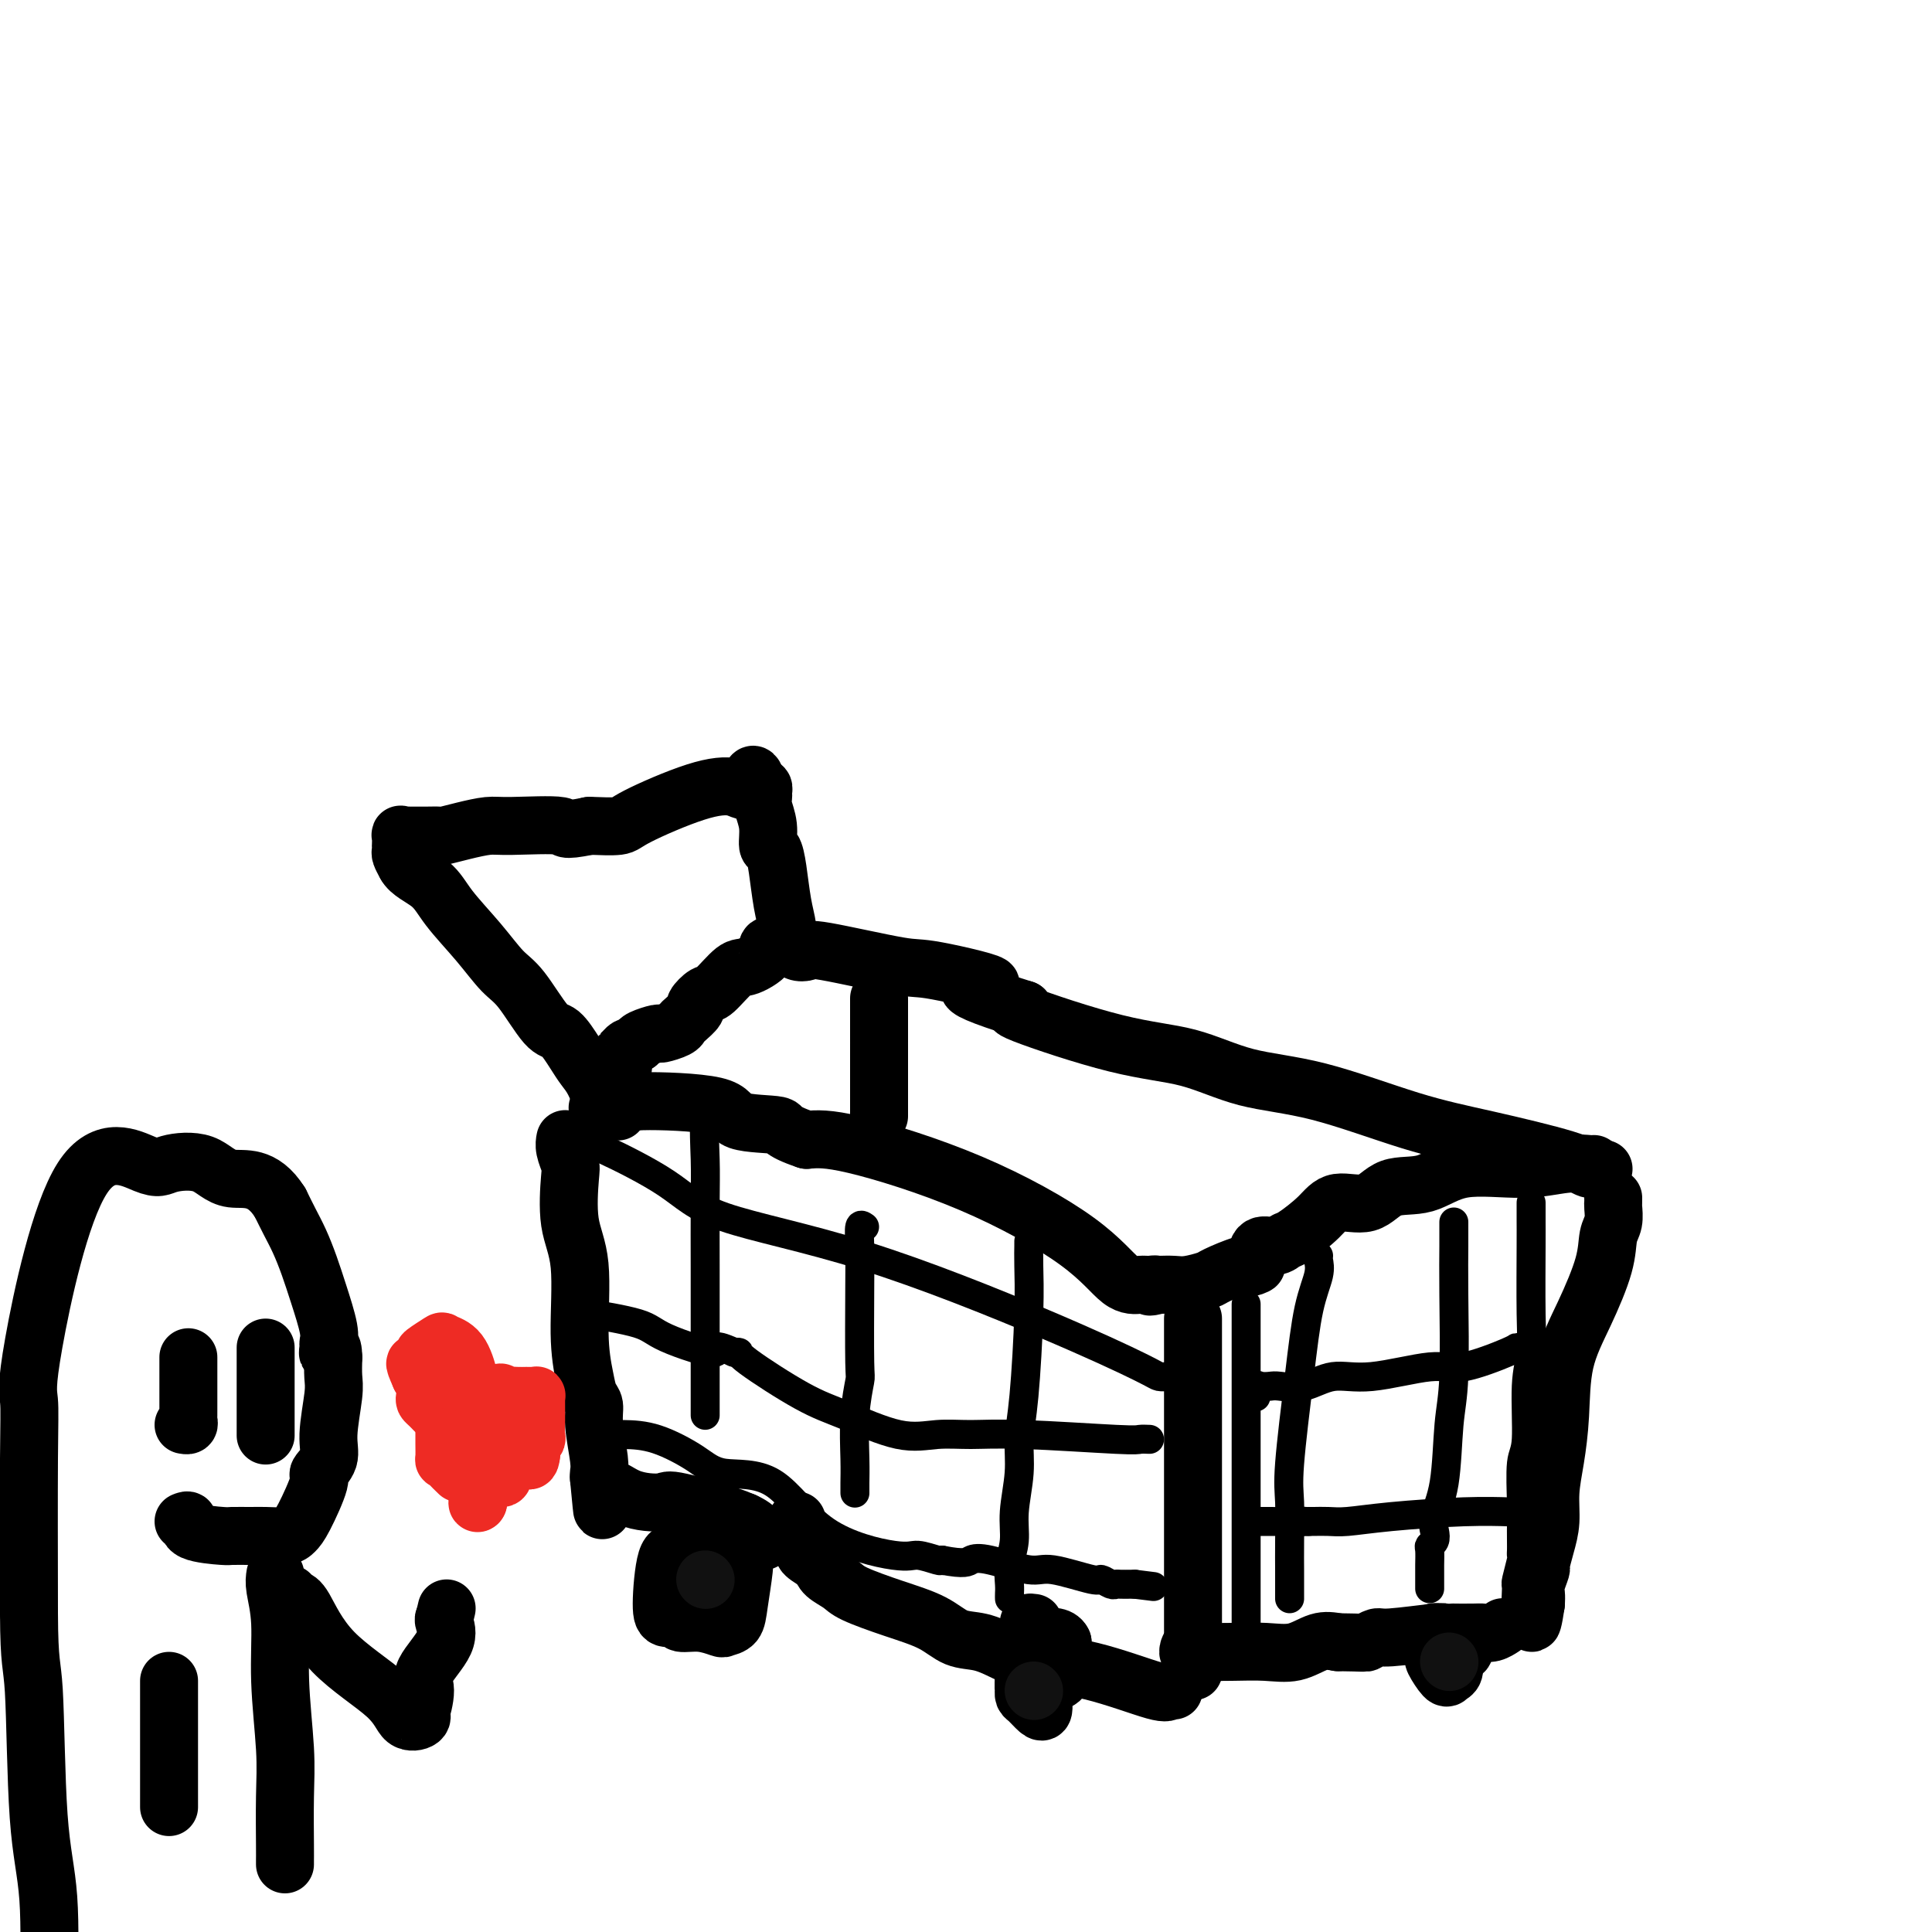
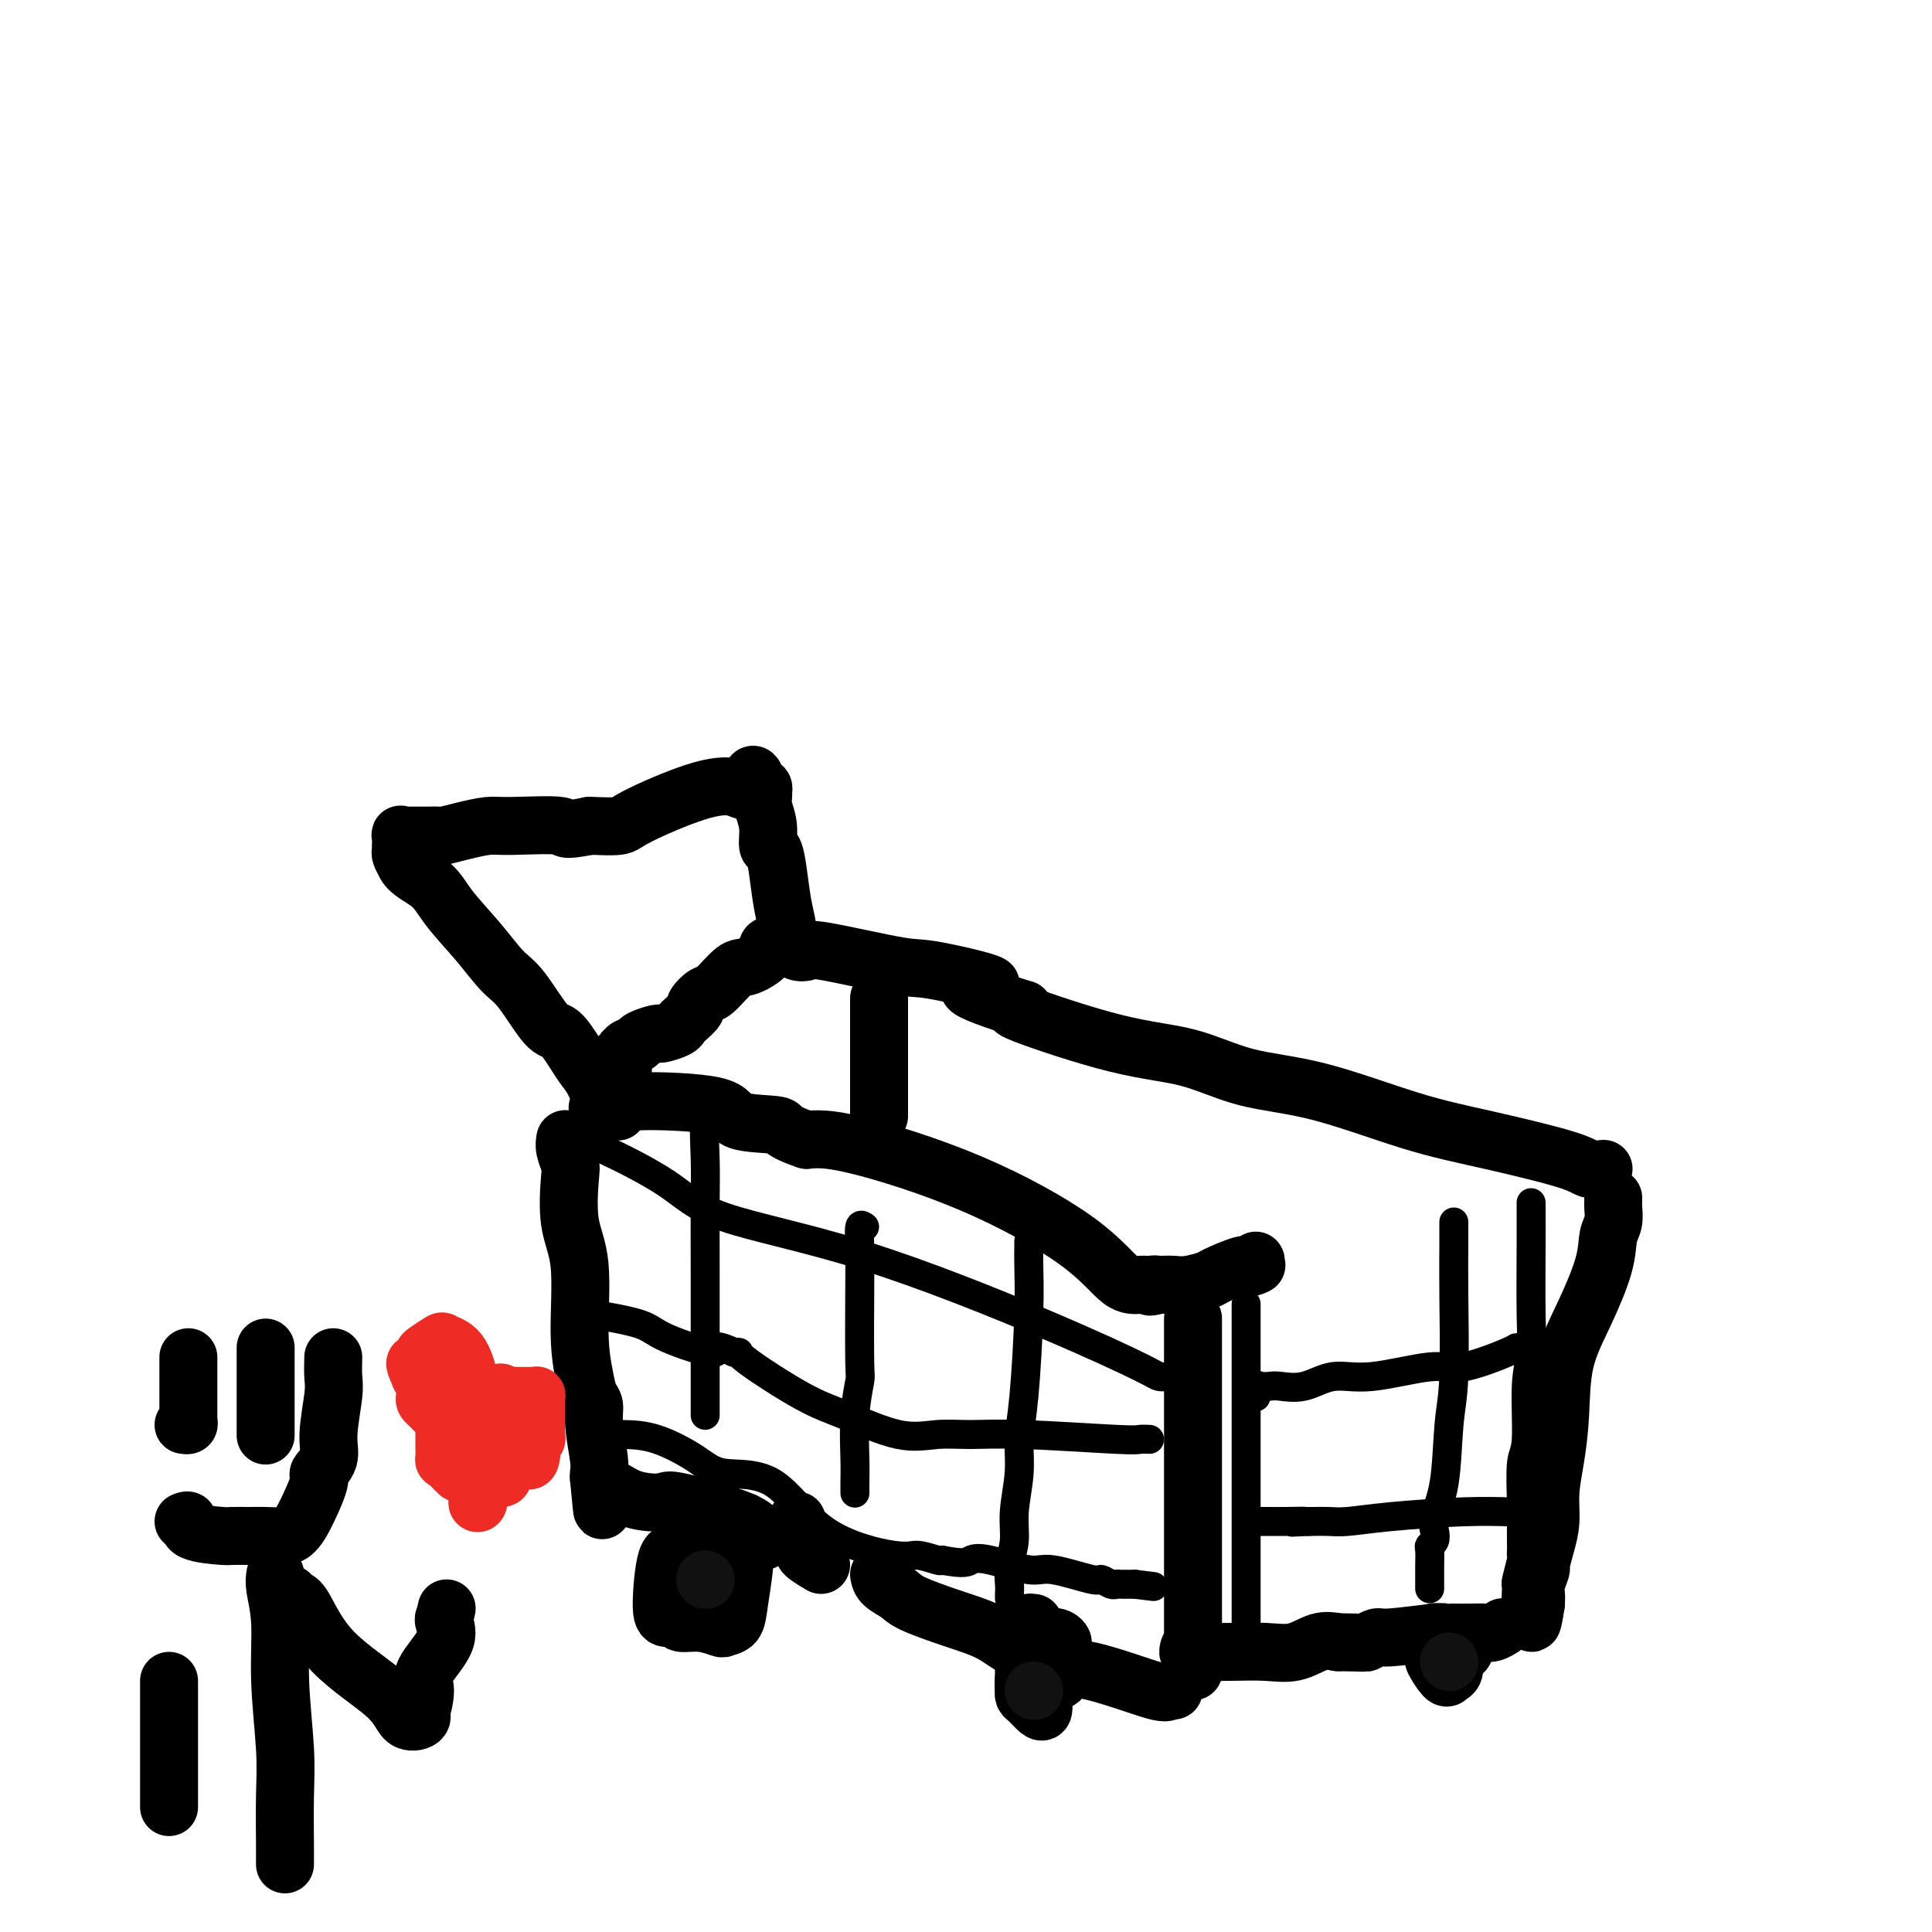
<svg xmlns="http://www.w3.org/2000/svg" viewBox="0 0 400 400" version="1.1">
  <g fill="none" stroke="#000000" stroke-width="12" stroke-linecap="round" stroke-linejoin="round">
-     <path d="M330,241c-0.046,0.037 -0.092,0.074 -1,0c-0.908,-0.074 -2.679,-0.258 -5,0c-2.321,0.258 -5.192,0.957 -9,1c-3.808,0.043 -8.553,-0.568 -12,0c-3.447,0.568 -5.596,2.317 -8,3c-2.404,0.683 -5.064,0.299 -7,1c-1.936,0.701 -3.148,2.488 -5,3c-1.852,0.512 -4.343,-0.251 -6,0c-1.657,0.251 -2.479,1.515 -4,3c-1.521,1.485 -3.742,3.191 -5,4c-1.258,0.809 -1.554,0.722 -2,1c-0.446,0.278 -1.043,0.921 -2,1c-0.957,0.079 -2.273,-0.406 -3,0c-0.727,0.406 -0.863,1.703 -1,3" />
    <path d="M260,261c-2.581,2.075 -0.534,1.263 0,1c0.534,-0.263 -0.444,0.024 -1,0c-0.556,-0.024 -0.690,-0.360 -2,0c-1.310,0.360 -3.796,1.417 -5,2c-1.204,0.583 -1.127,0.692 -2,1c-0.873,0.308 -2.697,0.814 -4,1c-1.303,0.186 -2.087,0.053 -3,0c-0.913,-0.053 -1.957,-0.027 -3,0" />
    <path d="M240,266c-3.280,0.772 -1.481,0.201 -1,0c0.481,-0.201 -0.355,-0.031 -1,0c-0.645,0.031 -1.097,-0.076 -2,0c-0.903,0.076 -2.256,0.335 -4,-1c-1.744,-1.335 -3.880,-4.265 -9,-8c-5.120,-3.735 -13.225,-8.275 -22,-12c-8.775,-3.725 -18.222,-6.636 -24,-8c-5.778,-1.364 -7.889,-1.182 -10,-1" />
    <path d="M167,236c-6.152,-2.055 -4.532,-2.691 -6,-3c-1.468,-0.309 -6.023,-0.289 -8,-1c-1.977,-0.711 -1.375,-2.152 -5,-3c-3.625,-0.848 -11.476,-1.103 -15,-1c-3.524,0.103 -2.720,0.563 -3,0c-0.280,-0.563 -1.642,-2.151 -2,-3c-0.358,-0.849 0.288,-0.959 0,-1c-0.288,-0.041 -1.511,-0.012 -2,0c-0.489,0.012 -0.245,0.006 0,0" />
    <path d="M332,242c-1.091,0.126 -2.182,0.252 -3,0c-0.818,-0.252 -1.361,-0.880 -5,-2c-3.639,-1.120 -10.372,-2.730 -16,-4c-5.628,-1.270 -10.151,-2.198 -16,-4c-5.849,-1.802 -13.024,-4.476 -19,-6c-5.976,-1.524 -10.753,-1.897 -15,-3c-4.247,-1.103 -7.963,-2.935 -12,-4c-4.037,-1.065 -8.395,-1.364 -15,-3c-6.605,-1.636 -15.459,-4.610 -19,-6c-3.541,-1.390 -1.771,-1.195 0,-1" />
    <path d="M212,209c-19.551,-6.059 -8.428,-4.706 -7,-5c1.428,-0.294 -6.840,-2.236 -11,-3c-4.160,-0.764 -4.214,-0.352 -8,-1c-3.786,-0.648 -11.305,-2.356 -15,-3c-3.695,-0.644 -3.568,-0.224 -4,0c-0.432,0.224 -1.424,0.253 -2,0c-0.576,-0.253 -0.736,-0.786 -1,-1c-0.264,-0.214 -0.632,-0.107 -1,0" />
    <path d="M163,196c-5.492,-0.730 -3.722,-0.054 -4,1c-0.278,1.054 -2.604,2.486 -4,3c-1.396,0.514 -1.861,0.112 -3,1c-1.139,0.888 -2.953,3.068 -4,4c-1.047,0.932 -1.328,0.617 -2,1c-0.672,0.383 -1.736,1.464 -2,2c-0.264,0.536 0.272,0.526 0,1c-0.272,0.474 -1.352,1.433 -2,2c-0.648,0.567 -0.863,0.743 -1,1c-0.137,0.257 -0.194,0.594 -1,1c-0.806,0.406 -2.360,0.882 -3,1c-0.640,0.118 -0.365,-0.122 -1,0c-0.635,0.122 -2.182,0.606 -3,1c-0.818,0.394 -0.909,0.697 -1,1" />
    <path d="M132,216c-5.183,3.306 -2.640,1.572 -2,1c0.640,-0.572 -0.621,0.018 -1,1c-0.379,0.982 0.125,2.355 0,3c-0.125,0.645 -0.878,0.562 -1,1c-0.122,0.438 0.387,1.396 0,2c-0.387,0.604 -1.671,0.853 -2,1c-0.329,0.147 0.296,0.194 0,1c-0.296,0.806 -1.513,2.373 -2,3c-0.487,0.627 -0.243,0.313 0,0" />
    <path d="M163,196c-0.024,-0.186 -0.048,-0.373 0,-1c0.048,-0.627 0.166,-1.696 0,-3c-0.166,-1.304 -0.618,-2.844 -1,-5c-0.382,-2.156 -0.695,-4.927 -1,-7c-0.305,-2.073 -0.604,-3.448 -1,-4c-0.396,-0.552 -0.891,-0.280 -1,-1c-0.109,-0.720 0.168,-2.431 0,-4c-0.168,-1.569 -0.780,-2.995 -1,-4c-0.220,-1.005 -0.049,-1.589 0,-2c0.049,-0.411 -0.025,-0.649 0,-1c0.025,-0.351 0.150,-0.815 0,-1c-0.150,-0.185 -0.575,-0.093 -1,0" />
    <path d="M157,163c-1.280,-5.108 -1.480,-1.379 -2,0c-0.520,1.379 -1.358,0.408 -3,0c-1.642,-0.408 -4.086,-0.253 -8,1c-3.914,1.253 -9.296,3.604 -12,5c-2.704,1.396 -2.728,1.837 -4,2c-1.272,0.163 -3.792,0.046 -5,0c-1.208,-0.046 -1.104,-0.023 -1,0" />
    <path d="M122,171c-6.231,1.234 -4.307,0.320 -6,0c-1.693,-0.320 -7.001,-0.047 -10,0c-2.999,0.047 -3.688,-0.131 -5,0c-1.312,0.131 -3.248,0.571 -5,1c-1.752,0.429 -3.320,0.847 -4,1c-0.680,0.153 -0.473,0.042 -1,0c-0.527,-0.042 -1.787,-0.013 -3,0c-1.213,0.013 -2.377,0.011 -3,0c-0.623,-0.011 -0.703,-0.032 -1,0c-0.297,0.032 -0.811,0.117 -1,0c-0.189,-0.117 -0.051,-0.435 0,0c0.051,0.435 0.016,1.625 0,2c-0.016,0.375 -0.015,-0.064 0,0c0.015,0.064 0.042,0.633 0,1c-0.042,0.367 -0.155,0.534 0,1c0.155,0.466 0.577,1.233 1,2" />
    <path d="M84,179c0.814,1.621 3.349,2.674 5,4c1.651,1.326 2.417,2.927 4,5c1.583,2.073 3.984,4.619 6,7c2.016,2.381 3.646,4.598 5,6c1.354,1.402 2.432,1.989 4,4c1.568,2.011 3.627,5.446 5,7c1.373,1.554 2.059,1.227 3,2c0.941,0.773 2.137,2.647 3,4c0.863,1.353 1.392,2.184 2,3c0.608,0.816 1.295,1.615 2,3c0.705,1.385 1.429,3.356 2,4c0.571,0.644 0.990,-0.037 1,0c0.010,0.037 -0.389,0.793 0,1c0.389,0.207 1.566,-0.137 2,0c0.434,0.137 0.124,0.753 0,1c-0.124,0.247 -0.062,0.123 0,0" />
    <path d="M334,248c0.008,0.384 0.015,0.769 0,1c-0.015,0.231 -0.054,0.309 0,1c0.054,0.691 0.200,1.996 0,3c-0.200,1.004 -0.746,1.707 -1,3c-0.254,1.293 -0.214,3.176 -1,6c-0.786,2.824 -2.397,6.588 -4,10c-1.603,3.412 -3.199,6.470 -4,10c-0.801,3.530 -0.806,7.531 -1,11c-0.194,3.469 -0.578,6.405 -1,9c-0.422,2.595 -0.883,4.851 -1,7c-0.117,2.149 0.108,4.193 0,6c-0.108,1.807 -0.551,3.376 -1,5c-0.449,1.624 -0.905,3.303 -1,4c-0.095,0.697 0.170,0.414 0,1c-0.170,0.586 -0.777,2.042 -1,3c-0.223,0.958 -0.064,1.416 0,2c0.064,0.584 0.032,1.292 0,2" />
    <path d="M318,332c-1.156,7.778 -1.044,2.222 -1,0c0.044,-2.222 0.022,-1.111 0,0" />
    <path d="M182,207c0.000,-0.360 0.000,-0.720 0,1c0.000,1.720 0.000,5.521 0,7c0.000,1.479 0.000,0.638 0,1c0.000,0.362 0.000,1.929 0,3c0.000,1.071 -0.000,1.648 0,2c0.000,0.352 0.000,0.480 0,1c0.000,0.520 0.000,1.431 0,2c0.000,0.569 0.000,0.796 0,1c0.000,0.204 0.000,0.385 0,1c0.000,0.615 0.000,1.666 0,2c0.000,0.334 0.000,-0.047 0,0c-0.000,0.047 0.000,0.524 0,1" />
    <path d="M182,229c0.000,3.667 0.000,1.833 0,0" />
    <path d="M117,236c0.029,-0.144 0.058,-0.287 0,0c-0.058,0.287 -0.204,1.006 0,2c0.204,0.994 0.758,2.265 1,3c0.242,0.735 0.173,0.934 0,3c-0.173,2.066 -0.450,5.999 0,9c0.450,3.001 1.627,5.068 2,9c0.373,3.932 -0.059,9.728 0,14c0.059,4.272 0.608,7.021 1,9c0.392,1.979 0.627,3.188 1,4c0.373,0.812 0.885,1.226 1,2c0.115,0.774 -0.165,1.906 0,4c0.165,2.094 0.776,5.149 1,7c0.224,1.851 0.060,2.498 0,3c-0.060,0.502 -0.017,0.858 0,1c0.017,0.142 0.009,0.071 0,0" />
    <path d="M124,306c1.117,11.468 0.408,5.138 1,3c0.592,-2.138 2.483,-0.083 5,1c2.517,1.083 5.659,1.194 7,1c1.341,-0.194 0.881,-0.693 4,0c3.119,0.693 9.815,2.577 13,4c3.185,1.423 2.857,2.383 3,3c0.143,0.617 0.755,0.891 1,1c0.245,0.109 0.122,0.055 0,0" />
    <path d="M154,315c-0.363,-0.001 -0.726,-0.002 -1,0c-0.274,0.002 -0.459,0.006 -1,0c-0.541,-0.006 -1.437,-0.023 -2,0c-0.563,0.023 -0.794,0.085 -1,0c-0.206,-0.085 -0.388,-0.316 -1,0c-0.612,0.316 -1.653,1.181 -2,2c-0.347,0.819 0.002,1.594 0,2c-0.002,0.406 -0.354,0.443 0,1c0.354,0.557 1.415,1.635 2,2c0.585,0.365 0.693,0.017 1,0c0.307,-0.017 0.811,0.297 1,0c0.189,-0.297 0.061,-1.203 0,-2c-0.061,-0.797 -0.055,-1.484 0,-2c0.055,-0.516 0.159,-0.862 0,-1c-0.159,-0.138 -0.579,-0.069 -1,0" />
    <path d="M149,317c0.051,-0.781 -0.322,-0.234 -1,0c-0.678,0.234 -1.659,0.156 -2,0c-0.341,-0.156 -0.040,-0.389 -1,0c-0.960,0.389 -3.181,1.399 -4,2c-0.819,0.601 -0.236,0.792 0,2c0.236,1.208 0.123,3.434 0,5c-0.123,1.566 -0.257,2.472 0,3c0.257,0.528 0.906,0.678 1,1c0.094,0.322 -0.367,0.816 0,1c0.367,0.184 1.560,0.058 2,0c0.440,-0.058 0.125,-0.049 1,0c0.875,0.049 2.938,0.136 4,0c1.062,-0.136 1.122,-0.495 1,-1c-0.122,-0.505 -0.424,-1.156 0,-2c0.424,-0.844 1.576,-1.881 2,-3c0.424,-1.119 0.121,-2.320 0,-3c-0.121,-0.680 -0.061,-0.840 0,-1" />
    <path d="M152,321c0.240,-1.755 -0.660,-1.142 -2,-2c-1.340,-0.858 -3.119,-3.185 -4,-4c-0.881,-0.815 -0.865,-0.116 -1,0c-0.135,0.116 -0.421,-0.352 -1,0c-0.579,0.352 -1.452,1.523 -2,2c-0.548,0.477 -0.772,0.262 -1,1c-0.228,0.738 -0.460,2.431 -1,3c-0.540,0.569 -1.387,0.013 -2,2c-0.613,1.987 -0.990,6.517 -1,9c-0.010,2.483 0.348,2.918 1,3c0.652,0.082 1.599,-0.188 2,0c0.401,0.188 0.258,0.833 1,1c0.742,0.167 2.370,-0.146 4,0c1.630,0.146 3.264,0.751 4,1c0.736,0.249 0.576,0.141 1,0c0.424,-0.141 1.433,-0.316 2,-1c0.567,-0.684 0.691,-1.876 1,-4c0.309,-2.124 0.803,-5.178 1,-7c0.197,-1.822 0.099,-2.411 0,-3" />
    <path d="M154,322c0.362,-2.627 0.268,-2.196 0,-2c-0.268,0.196 -0.711,0.156 -1,0c-0.289,-0.156 -0.424,-0.426 -1,0c-0.576,0.426 -1.593,1.550 -2,2c-0.407,0.450 -0.203,0.225 0,0" />
    <path d="M247,273c0.000,0.300 0.000,0.601 0,1c0.000,0.399 -0.000,0.897 0,3c0.000,2.103 0.000,5.813 0,8c0.000,2.187 0.000,2.852 0,4c-0.000,1.148 0.000,2.779 0,4c0.000,1.221 0.000,2.030 0,5c0.000,2.970 0.000,8.100 0,11c0.000,2.900 0.000,3.571 0,4c0.000,0.429 0.000,0.618 0,2c-0.000,1.382 0.000,3.957 0,6c0.000,2.043 0.000,3.553 0,5c0.000,1.447 -0.000,2.830 0,4c0.000,1.170 0.000,2.128 0,3c0.000,0.872 -0.000,1.658 0,2c0.000,0.342 0.000,0.241 0,1c0.000,0.759 0.000,2.380 0,4" />
    <path d="M247,340c0.079,10.818 0.276,4.363 0,2c-0.276,-2.363 -1.027,-0.634 -1,0c0.027,0.634 0.831,0.172 1,0c0.169,-0.172 -0.297,-0.053 1,0c1.297,0.053 4.356,0.042 7,0c2.644,-0.042 4.874,-0.114 7,0c2.126,0.114 4.149,0.415 6,0c1.851,-0.415 3.529,-1.547 5,-2c1.471,-0.453 2.736,-0.226 4,0" />
    <path d="M277,340c5.890,0.065 5.614,0.228 6,0c0.386,-0.228 1.432,-0.846 2,-1c0.568,-0.154 0.656,0.155 3,0c2.344,-0.155 6.943,-0.773 9,-1c2.057,-0.227 1.573,-0.061 2,0c0.427,0.061 1.766,0.017 2,0c0.234,-0.017 -0.638,-0.008 0,0c0.638,0.008 2.784,0.016 4,0c1.216,-0.016 1.501,-0.056 2,0c0.499,0.056 1.211,0.207 2,0c0.789,-0.207 1.654,-0.774 2,-1c0.346,-0.226 0.173,-0.113 0,0" />
-     <path d="M243,350c-0.391,-0.108 -0.781,-0.217 -1,0c-0.219,0.217 -0.266,0.759 -3,0c-2.734,-0.759 -8.156,-2.817 -13,-4c-4.844,-1.183 -9.111,-1.489 -12,-2c-2.889,-0.511 -4.401,-1.228 -6,-2c-1.599,-0.772 -3.286,-1.600 -5,-2c-1.714,-0.400 -3.455,-0.372 -5,-1c-1.545,-0.628 -2.894,-1.911 -5,-3c-2.106,-1.089 -4.970,-1.982 -8,-3c-3.030,-1.018 -6.224,-2.159 -8,-3c-1.776,-0.841 -2.132,-1.380 -3,-2c-0.868,-0.620 -2.248,-1.320 -3,-2c-0.752,-0.680 -0.876,-1.340 -1,-2" />
+     <path d="M243,350c-0.391,-0.108 -0.781,-0.217 -1,0c-0.219,0.217 -0.266,0.759 -3,0c-2.734,-0.759 -8.156,-2.817 -13,-4c-2.889,-0.511 -4.401,-1.228 -6,-2c-1.599,-0.772 -3.286,-1.600 -5,-2c-1.714,-0.400 -3.455,-0.372 -5,-1c-1.545,-0.628 -2.894,-1.911 -5,-3c-2.106,-1.089 -4.970,-1.982 -8,-3c-3.030,-1.018 -6.224,-2.159 -8,-3c-1.776,-0.841 -2.132,-1.380 -3,-2c-0.868,-0.620 -2.248,-1.320 -3,-2c-0.752,-0.680 -0.876,-1.340 -1,-2" />
    <path d="M170,324c-4.967,-2.893 -3.383,-2.625 -3,-3c0.383,-0.375 -0.433,-1.393 -1,-2c-0.567,-0.607 -0.884,-0.802 -1,-1c-0.116,-0.198 -0.031,-0.400 0,-1c0.031,-0.600 0.009,-1.600 0,-2c-0.009,-0.400 -0.004,-0.200 0,0" />
    <path d="M214,336c-0.453,-0.067 -0.907,-0.133 -1,0c-0.093,0.133 0.174,0.466 0,1c-0.174,0.534 -0.790,1.267 -1,3c-0.210,1.733 -0.013,4.464 0,6c0.013,1.536 -0.158,1.877 0,2c0.158,0.123 0.645,0.029 1,0c0.355,-0.029 0.579,0.007 1,0c0.421,-0.007 1.041,-0.057 2,0c0.959,0.057 2.257,0.221 3,0c0.743,-0.221 0.931,-0.829 1,-2c0.069,-1.171 0.020,-2.906 0,-4c-0.020,-1.094 -0.010,-1.547 0,-2" />
    <path d="M220,340c-0.642,-1.475 -2.746,-1.162 -4,-1c-1.254,0.162 -1.656,0.172 -2,1c-0.344,0.828 -0.629,2.474 -1,4c-0.371,1.526 -0.830,2.933 -1,4c-0.170,1.067 -0.053,1.796 0,2c0.053,0.204 0.042,-0.115 0,0c-0.042,0.115 -0.116,0.664 0,1c0.116,0.336 0.423,0.457 1,1c0.577,0.543 1.423,1.506 2,2c0.577,0.494 0.886,0.518 1,0c0.114,-0.518 0.033,-1.576 0,-2c-0.033,-0.424 -0.016,-0.212 0,0" />
    <path d="M303,340c0.234,0.845 0.467,1.691 0,2c-0.467,0.309 -1.635,0.083 -2,0c-0.365,-0.083 0.074,-0.023 0,0c-0.074,0.023 -0.661,0.009 -1,0c-0.339,-0.009 -0.431,-0.013 -1,0c-0.569,0.013 -1.617,0.042 -2,0c-0.383,-0.042 -0.103,-0.156 0,0c0.103,0.156 0.028,0.581 0,0c-0.028,-0.581 -0.007,-2.167 0,-3c0.007,-0.833 0.002,-0.914 0,-1c-0.002,-0.086 -0.001,-0.177 0,0c0.001,0.177 0.000,0.622 0,1c-0.000,0.378 -0.000,0.689 0,1" />
    <path d="M297,340c-0.936,0.396 -0.276,1.385 0,2c0.276,0.615 0.169,0.857 0,1c-0.169,0.143 -0.399,0.189 0,1c0.399,0.811 1.427,2.389 2,3c0.573,0.611 0.690,0.257 1,0c0.310,-0.257 0.814,-0.415 1,-1c0.186,-0.585 0.053,-1.596 0,-2c-0.053,-0.404 -0.027,-0.202 0,0" />
  </g>
  <g fill="none" stroke="#000000" stroke-width="6" stroke-linecap="round" stroke-linejoin="round">
    <path d="M317,249c0.001,0.136 0.001,0.271 0,1c-0.001,0.729 -0.004,2.050 0,3c0.004,0.950 0.016,1.529 0,5c-0.016,3.471 -0.061,9.834 0,14c0.061,4.166 0.226,6.134 0,8c-0.226,1.866 -0.845,3.628 -1,7c-0.155,3.372 0.155,8.353 0,11c-0.155,2.647 -0.773,2.961 -1,5c-0.227,2.039 -0.061,5.804 0,8c0.061,2.196 0.017,2.823 0,4c-0.017,1.177 -0.008,2.904 0,4c0.008,1.096 0.016,1.562 0,2c-0.016,0.438 -0.056,0.849 0,1c0.056,0.151 0.207,0.041 0,1c-0.207,0.959 -0.774,2.988 -1,4c-0.226,1.012 -0.113,1.006 0,1" />
    <path d="M314,328c-0.500,13.167 -0.250,6.583 0,0" />
    <path d="M301,253c-0.002,0.151 -0.004,0.301 0,1c0.004,0.699 0.013,1.945 0,4c-0.013,2.055 -0.050,4.917 0,10c0.050,5.083 0.185,12.387 0,17c-0.185,4.613 -0.690,6.535 -1,10c-0.310,3.465 -0.427,8.473 -1,12c-0.573,3.527 -1.604,5.573 -2,7c-0.396,1.427 -0.159,2.234 0,3c0.159,0.766 0.239,1.490 0,2c-0.239,0.510 -0.796,0.805 -1,1c-0.204,0.195 -0.055,0.289 0,1c0.055,0.711 0.015,2.038 0,3c-0.015,0.962 -0.004,1.561 0,2c0.004,0.439 0.001,0.720 0,1c-0.001,0.280 -0.000,0.560 0,1c0.000,0.440 0.000,1.042 0,1c-0.000,-0.042 -0.000,-0.726 0,-1c0.000,-0.274 0.000,-0.137 0,0" />
-     <path d="M273,260c-0.049,0.217 -0.098,0.434 0,1c0.098,0.566 0.341,1.481 0,3c-0.341,1.519 -1.268,3.643 -2,7c-0.732,3.357 -1.268,7.946 -2,14c-0.732,6.054 -1.660,13.571 -2,18c-0.340,4.429 -0.091,5.768 0,8c0.091,2.232 0.024,5.357 0,8c-0.024,2.643 -0.007,4.803 0,6c0.007,1.197 0.002,1.431 0,2c-0.002,0.569 -0.000,1.472 0,2c0.000,0.528 0.000,0.681 0,1c-0.000,0.319 -0.000,0.806 0,1c0.000,0.194 0.000,0.097 0,0" />
    <path d="M258,270c0.000,0.235 0.000,0.471 0,1c0.000,0.529 0.000,1.352 0,4c0.000,2.648 0.000,7.119 0,10c-0.000,2.881 0.000,4.170 0,8c0.000,3.830 0.000,10.199 0,14c0.000,3.801 0.000,5.032 0,8c0.000,2.968 0.000,7.672 0,12c0.000,4.328 0.000,8.281 0,10c0.000,1.719 0.000,1.206 0,1c0.000,-0.206 0.000,-0.103 0,0" />
    <path d="M315,279c-0.435,-0.018 -0.869,-0.035 -1,0c-0.131,0.035 0.042,0.123 -2,1c-2.042,0.877 -6.299,2.544 -9,3c-2.701,0.456 -3.848,-0.298 -7,0c-3.152,0.298 -8.311,1.649 -12,2c-3.689,0.351 -5.909,-0.298 -8,0c-2.091,0.298 -4.052,1.542 -6,2c-1.948,0.458 -3.881,0.130 -5,0c-1.119,-0.130 -1.424,-0.062 -2,0c-0.576,0.062 -1.422,0.120 -2,0c-0.578,-0.120 -0.886,-0.417 -1,0c-0.114,0.417 -0.032,1.548 0,2c0.032,0.452 0.016,0.226 0,0" />
    <path d="M314,313c-0.478,-0.006 -0.956,-0.012 -1,0c-0.044,0.012 0.348,0.042 -1,0c-1.348,-0.042 -4.434,-0.155 -9,0c-4.566,0.155 -10.610,0.577 -15,1c-4.390,0.423 -7.125,0.845 -9,1c-1.875,0.155 -2.889,0.042 -4,0c-1.111,-0.042 -2.317,-0.012 -3,0c-0.683,0.012 -0.841,0.006 -1,0" />
    <path d="M271,315c-6.676,0.309 -1.866,0.083 -1,0c0.866,-0.083 -2.211,-0.022 -4,0c-1.789,0.022 -2.289,0.006 -3,0c-0.711,-0.006 -1.632,-0.002 -2,0c-0.368,0.002 -0.184,0.001 0,0" />
    <path d="M242,285c-0.756,0.053 -1.513,0.106 -2,0c-0.487,-0.106 -0.705,-0.370 -4,-2c-3.295,-1.630 -9.665,-4.625 -20,-9c-10.335,-4.375 -24.633,-10.129 -37,-14c-12.367,-3.871 -22.803,-5.861 -29,-8c-6.197,-2.139 -8.156,-4.429 -12,-7c-3.844,-2.571 -9.573,-5.423 -13,-7c-3.427,-1.577 -4.550,-1.879 -5,-2c-0.450,-0.121 -0.225,-0.060 0,0" />
    <path d="M238,298c-0.778,-0.031 -1.556,-0.062 -2,0c-0.444,0.062 -0.553,0.216 -5,0c-4.447,-0.216 -13.233,-0.803 -19,-1c-5.767,-0.197 -8.514,-0.005 -11,0c-2.486,0.005 -4.712,-0.177 -7,0c-2.288,0.177 -4.637,0.713 -8,0c-3.363,-0.713 -7.741,-2.674 -11,-4c-3.259,-1.326 -5.399,-2.015 -9,-4c-3.601,-1.985 -8.662,-5.265 -11,-7c-2.338,-1.735 -1.954,-1.924 -2,-2c-0.046,-0.076 -0.523,-0.038 -1,0" />
    <path d="M152,280c-5.613,-2.488 -2.647,-0.208 -4,0c-1.353,0.208 -7.025,-1.657 -10,-3c-2.975,-1.343 -3.253,-2.164 -6,-3c-2.747,-0.836 -7.963,-1.688 -10,-2c-2.037,-0.312 -0.895,-0.084 -1,0c-0.105,0.084 -1.459,0.024 -2,0c-0.541,-0.024 -0.271,-0.012 0,0" />
    <path d="M123,297c0.012,0.005 0.024,0.009 1,0c0.976,-0.009 2.915,-0.032 5,0c2.085,0.032 4.317,0.118 7,1c2.683,0.882 5.818,2.559 8,4c2.182,1.441 3.412,2.644 6,3c2.588,0.356 6.536,-0.136 10,2c3.464,2.136 6.445,6.898 11,10c4.555,3.102 10.685,4.543 14,5c3.315,0.457 3.816,-0.069 5,0c1.184,0.069 3.053,0.734 4,1c0.947,0.266 0.974,0.133 1,0" />
    <path d="M195,323c4.946,0.963 5.312,0.371 6,0c0.688,-0.371 1.699,-0.521 4,0c2.301,0.521 5.891,1.713 8,2c2.109,0.287 2.736,-0.329 5,0c2.264,0.329 6.164,1.605 8,2c1.836,0.395 1.609,-0.090 2,0c0.391,0.090 1.401,0.756 2,1c0.599,0.244 0.788,0.065 1,0c0.212,-0.065 0.449,-0.018 1,0c0.551,0.018 1.418,0.005 2,0c0.582,-0.005 0.881,-0.001 1,0c0.119,0.001 0.060,0.001 0,0" />
    <path d="M235,328c6.667,0.833 3.333,0.417 0,0" />
    <path d="M213,257c0.006,0.151 0.012,0.303 0,1c-0.012,0.697 -0.040,1.940 0,4c0.040,2.060 0.150,4.938 0,10c-0.150,5.062 -0.561,12.310 -1,17c-0.439,4.690 -0.906,6.823 -1,9c-0.094,2.177 0.185,4.397 0,7c-0.185,2.603 -0.834,5.590 -1,8c-0.166,2.410 0.152,4.243 0,6c-0.152,1.757 -0.773,3.438 -1,5c-0.227,1.562 -0.061,3.006 0,4c0.061,0.994 0.016,1.537 0,2c-0.016,0.463 -0.005,0.847 0,1c0.005,0.153 0.002,0.077 0,0" />
    <path d="M179,254c-0.422,-0.296 -0.844,-0.592 -1,0c-0.156,0.592 -0.046,2.072 0,4c0.046,1.928 0.026,4.304 0,9c-0.026,4.696 -0.060,11.713 0,15c0.060,3.287 0.212,2.846 0,4c-0.212,1.154 -0.789,3.903 -1,7c-0.211,3.097 -0.057,6.541 0,9c0.057,2.459 0.015,3.931 0,5c-0.015,1.069 -0.004,1.734 0,2c0.004,0.266 0.002,0.133 0,0" />
    <path d="M148,232c-0.845,-0.722 -1.691,-1.445 -2,0c-0.309,1.445 -0.083,5.057 0,8c0.083,2.943 0.022,5.216 0,9c-0.022,3.784 -0.006,9.080 0,14c0.006,4.920 0.002,9.465 0,11c-0.002,1.535 -0.000,0.061 0,2c0.000,1.939 0.000,7.293 0,11c-0.000,3.707 -0.000,5.767 0,6c0.000,0.233 0.000,-1.362 0,-2c-0.000,-0.638 -0.000,-0.319 0,0" />
  </g>
  <g fill="none" stroke="#000000" stroke-width="12" stroke-linecap="round" stroke-linejoin="round">
    <path d="M38,315c0.483,-0.196 0.965,-0.392 1,0c0.035,0.392 -0.379,1.373 1,2c1.379,0.627 4.551,0.901 6,1c1.449,0.099 1.176,0.024 2,0c0.824,-0.024 2.747,0.003 4,0c1.253,-0.003 1.836,-0.036 3,0c1.164,0.036 2.909,0.141 4,0c1.091,-0.141 1.530,-0.529 2,-1c0.470,-0.471 0.972,-1.024 2,-3c1.028,-1.976 2.580,-5.376 3,-7c0.420,-1.624 -0.294,-1.473 0,-2c0.294,-0.527 1.595,-1.732 2,-3c0.405,-1.268 -0.087,-2.598 0,-5c0.087,-2.402 0.754,-5.878 1,-8c0.246,-2.122 0.070,-2.892 0,-4c-0.070,-1.108 -0.035,-2.554 0,-4" />
-     <path d="M69,281c-0.074,-3.424 -0.758,-1.485 -1,-1c-0.242,0.485 -0.043,-0.483 0,-1c0.043,-0.517 -0.071,-0.581 0,-1c0.071,-0.419 0.329,-1.192 0,-3c-0.329,-1.808 -1.243,-4.650 -2,-7c-0.757,-2.350 -1.358,-4.207 -2,-6c-0.642,-1.793 -1.327,-3.521 -2,-5c-0.673,-1.479 -1.335,-2.708 -2,-4c-0.665,-1.292 -1.332,-2.646 -2,-4" />
-     <path d="M58,249c-3.707,-5.907 -7.474,-4.675 -10,-5c-2.526,-0.325 -3.813,-2.208 -6,-3c-2.187,-0.792 -5.276,-0.494 -7,0c-1.724,0.494 -2.084,1.183 -5,0c-2.916,-1.183 -8.389,-4.237 -13,3c-4.611,7.237 -8.360,24.764 -10,34c-1.640,9.236 -1.172,10.179 -1,12c0.172,1.821 0.049,4.520 0,12c-0.049,7.480 -0.025,19.740 0,32" />
-     <path d="M6,334c0.043,10.912 0.651,10.193 1,16c0.349,5.807 0.440,18.140 1,26c0.560,7.860 1.589,11.246 2,17c0.411,5.754 0.206,13.877 0,22" />
    <path d="M57,326c-0.121,0.742 -0.243,1.484 0,3c0.243,1.516 0.850,3.807 1,7c0.150,3.193 -0.156,7.289 0,12c0.156,4.711 0.774,10.037 1,14c0.226,3.963 0.061,6.565 0,10c-0.061,3.435 -0.016,7.704 0,10c0.016,2.296 0.004,2.618 0,3c-0.004,0.382 -0.001,0.823 0,1c0.001,0.177 0.001,0.088 0,0" />
    <path d="M35,348c0.000,-0.086 0.000,-0.171 0,2c0.000,2.171 0.000,6.600 0,9c0.000,2.400 -0.000,2.773 0,4c0.000,1.227 0.000,3.308 0,5c-0.000,1.692 0.000,2.994 0,4c0.000,1.006 0.000,1.716 0,2c0.000,0.284 0.000,0.142 0,0" />
    <path d="M60,330c0.296,0.407 0.592,0.814 1,1c0.408,0.186 0.930,0.153 2,2c1.070,1.847 2.690,5.576 6,9c3.310,3.424 8.311,6.544 11,9c2.689,2.456 3.065,4.250 4,5c0.935,0.750 2.429,0.458 3,0c0.571,-0.458 0.221,-1.080 0,-1c-0.221,0.080 -0.312,0.862 0,0c0.312,-0.862 1.025,-3.369 1,-5c-0.025,-1.631 -0.790,-2.386 0,-4c0.790,-1.614 3.136,-4.088 4,-6c0.864,-1.912 0.247,-3.260 0,-4c-0.247,-0.740 -0.123,-0.870 0,-1" />
    <path d="M92,335c0.833,-3.500 0.417,-1.750 0,0" />
    <path d="M55,279c0.000,-0.023 0.000,-0.047 0,2c0.000,2.047 0.000,6.164 0,8c-0.000,1.836 0.000,1.393 0,2c-0.000,0.607 0.000,2.266 0,3c-0.000,0.734 0.000,0.544 0,1c0.000,0.456 0.000,1.559 0,2c0.000,0.441 0.000,0.221 0,0" />
    <path d="M39,281c-0.000,0.446 -0.000,0.892 0,2c0.000,1.108 0.000,2.878 0,4c-0.000,1.122 -0.000,1.596 0,2c0.000,0.404 0.001,0.739 0,1c-0.001,0.261 -0.004,0.448 0,1c0.004,0.552 0.015,1.468 0,2c-0.015,0.532 -0.056,0.679 0,1c0.056,0.321 0.207,0.817 0,1c-0.207,0.183 -0.774,0.052 -1,0c-0.226,-0.052 -0.113,-0.026 0,0" />
  </g>
  <g fill="none" stroke="#EE2B24" stroke-width="12" stroke-linecap="round" stroke-linejoin="round">
    <path d="M95,305c-0.732,-0.708 -1.464,-1.415 -2,-2c-0.536,-0.585 -0.876,-1.046 -1,-1c-0.124,0.046 -0.033,0.601 0,0c0.033,-0.601 0.008,-2.357 0,-3c-0.008,-0.643 -0.000,-0.172 0,-1c0.000,-0.828 -0.007,-2.954 0,-4c0.007,-1.046 0.029,-1.012 0,-1c-0.029,0.012 -0.109,0.003 0,0c0.109,-0.003 0.407,-0.000 1,0c0.593,0.000 1.479,-0.003 2,0c0.521,0.003 0.676,0.011 1,0c0.324,-0.011 0.818,-0.041 1,0c0.182,0.041 0.052,0.155 0,1c-0.052,0.845 -0.026,2.423 0,4" />
    <path d="M97,298c0.310,1.392 0.084,2.372 0,3c-0.084,0.628 -0.024,0.904 0,1c0.024,0.096 0.014,0.014 0,0c-0.014,-0.014 -0.033,0.041 0,0c0.033,-0.041 0.116,-0.180 0,-1c-0.116,-0.820 -0.433,-2.323 0,-3c0.433,-0.677 1.617,-0.528 2,-1c0.383,-0.472 -0.033,-1.563 0,-2c0.033,-0.437 0.517,-0.218 1,0" />
    <path d="M100,295c0.720,-0.882 1.020,-0.086 1,0c-0.020,0.086 -0.359,-0.537 0,0c0.359,0.537 1.418,2.235 2,3c0.582,0.765 0.689,0.598 1,1c0.311,0.402 0.828,1.373 1,2c0.172,0.627 0.000,0.911 0,1c-0.000,0.089 0.171,-0.018 0,0c-0.171,0.018 -0.685,0.159 -1,0c-0.315,-0.159 -0.431,-0.620 -1,0c-0.569,0.620 -1.591,2.320 -2,3c-0.409,0.680 -0.204,0.340 0,0" />
    <path d="M101,305c-0.554,0.833 0.062,0.916 0,1c-0.062,0.084 -0.801,0.170 -1,0c-0.199,-0.170 0.143,-0.595 0,0c-0.143,0.595 -0.770,2.212 -1,3c-0.230,0.788 -0.062,0.747 0,1c0.062,0.253 0.017,0.799 0,1c-0.017,0.201 -0.005,0.057 0,0c0.005,-0.057 0.002,-0.029 0,0" />
    <path d="M99,311c-0.316,0.704 -0.106,-0.536 0,-1c0.106,-0.464 0.110,-0.152 0,-1c-0.110,-0.848 -0.333,-2.856 0,-3c0.333,-0.144 1.221,1.577 0,0c-1.221,-1.577 -4.551,-6.450 -6,-9c-1.449,-2.550 -1.015,-2.776 -1,-3c0.015,-0.224 -0.387,-0.444 -1,-1c-0.613,-0.556 -1.435,-1.447 -2,-2c-0.565,-0.553 -0.873,-0.767 -1,-1c-0.127,-0.233 -0.073,-0.486 0,-1c0.073,-0.514 0.164,-1.290 0,-2c-0.164,-0.710 -0.582,-1.355 -1,-2" />
    <path d="M87,285c-1.930,-4.362 -0.754,-2.266 0,-2c0.754,0.266 1.087,-1.299 1,-2c-0.087,-0.701 -0.594,-0.538 0,-1c0.594,-0.462 2.289,-1.547 3,-2c0.711,-0.453 0.437,-0.272 1,0c0.563,0.272 1.962,0.636 3,2c1.038,1.364 1.714,3.726 2,5c0.286,1.274 0.182,1.458 0,2c-0.182,0.542 -0.441,1.441 0,2c0.441,0.559 1.582,0.779 2,1c0.418,0.221 0.112,0.444 0,1c-0.112,0.556 -0.030,1.445 0,2c0.030,0.555 0.008,0.778 0,1c-0.008,0.222 -0.002,0.444 0,1c0.002,0.556 0.001,1.444 0,2c-0.001,0.556 -0.000,0.778 0,1" />
    <path d="M99,298c0.636,2.740 0.227,0.588 0,0c-0.227,-0.588 -0.273,0.386 0,0c0.273,-0.386 0.863,-2.134 1,-3c0.137,-0.866 -0.180,-0.851 0,-1c0.180,-0.149 0.856,-0.463 1,-1c0.144,-0.537 -0.245,-1.296 0,-2c0.245,-0.704 1.122,-1.352 2,-2" />
    <path d="M103,289c0.809,-1.392 0.832,-0.373 1,0c0.168,0.373 0.479,0.100 1,0c0.521,-0.100 1.250,-0.028 2,0c0.750,0.028 1.522,0.011 2,0c0.478,-0.011 0.664,-0.015 1,0c0.336,0.015 0.822,0.050 1,0c0.178,-0.050 0.048,-0.184 0,0c-0.048,0.184 -0.013,0.687 0,1c0.013,0.313 0.004,0.437 0,1c-0.004,0.563 -0.005,1.565 0,2c0.005,0.435 0.015,0.305 0,1c-0.015,0.695 -0.056,2.217 0,3c0.056,0.783 0.207,0.826 0,1c-0.207,0.174 -0.774,0.478 -1,1c-0.226,0.522 -0.113,1.261 0,2" />
    <path d="M110,301c-0.180,2.084 -0.630,1.292 -1,1c-0.370,-0.292 -0.660,-0.086 -1,0c-0.340,0.086 -0.731,0.051 -1,0c-0.269,-0.051 -0.416,-0.119 -1,0c-0.584,0.119 -1.607,0.424 -2,1c-0.393,0.576 -0.158,1.422 0,2c0.158,0.578 0.238,0.887 0,1c-0.238,0.113 -0.795,0.030 -1,0c-0.205,-0.030 -0.059,-0.009 0,0c0.059,0.009 0.029,0.004 0,0" />
  </g>
  <g fill="none" stroke="#111111" stroke-width="12" stroke-linecap="round" stroke-linejoin="round">
    <path d="M146,327c0.000,0.000 0.100,0.100 0.1,0.1" />
    <path d="M214,350c0.000,0.000 0.100,0.100 0.1,0.1" />
    <path d="M300,344c0.000,0.000 0.100,0.100 0.1,0.1" />
  </g>
</svg>